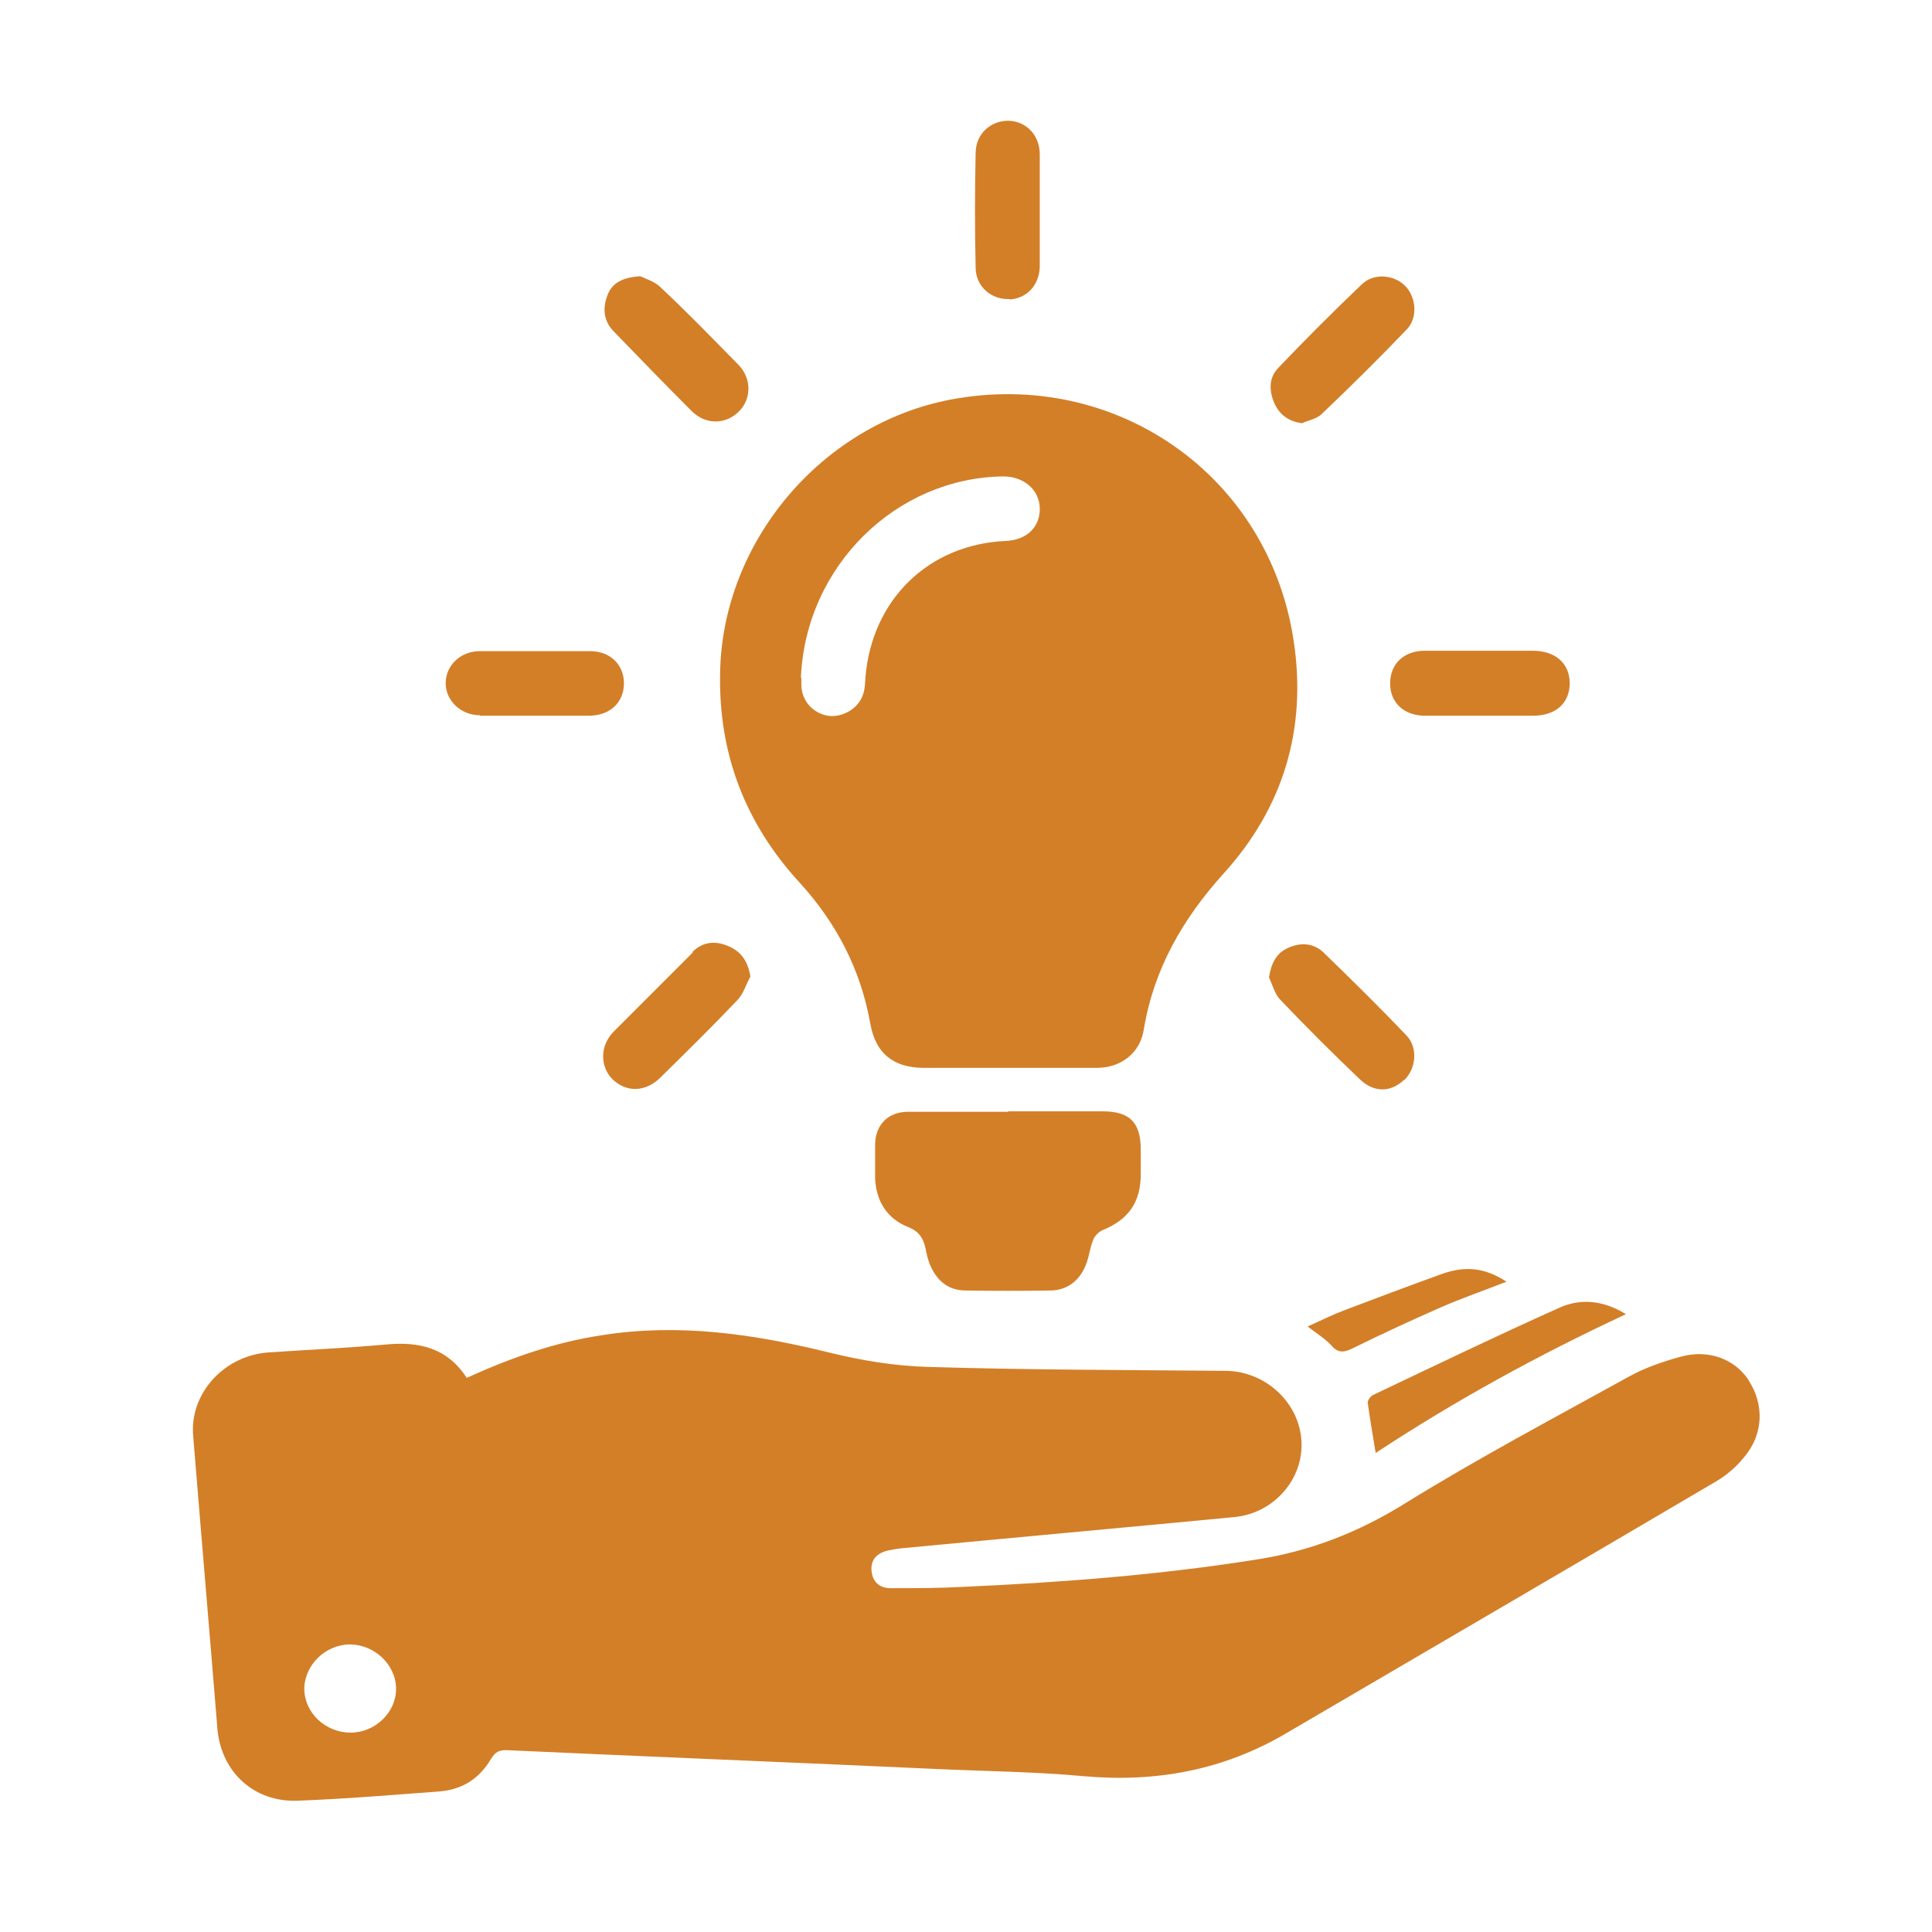
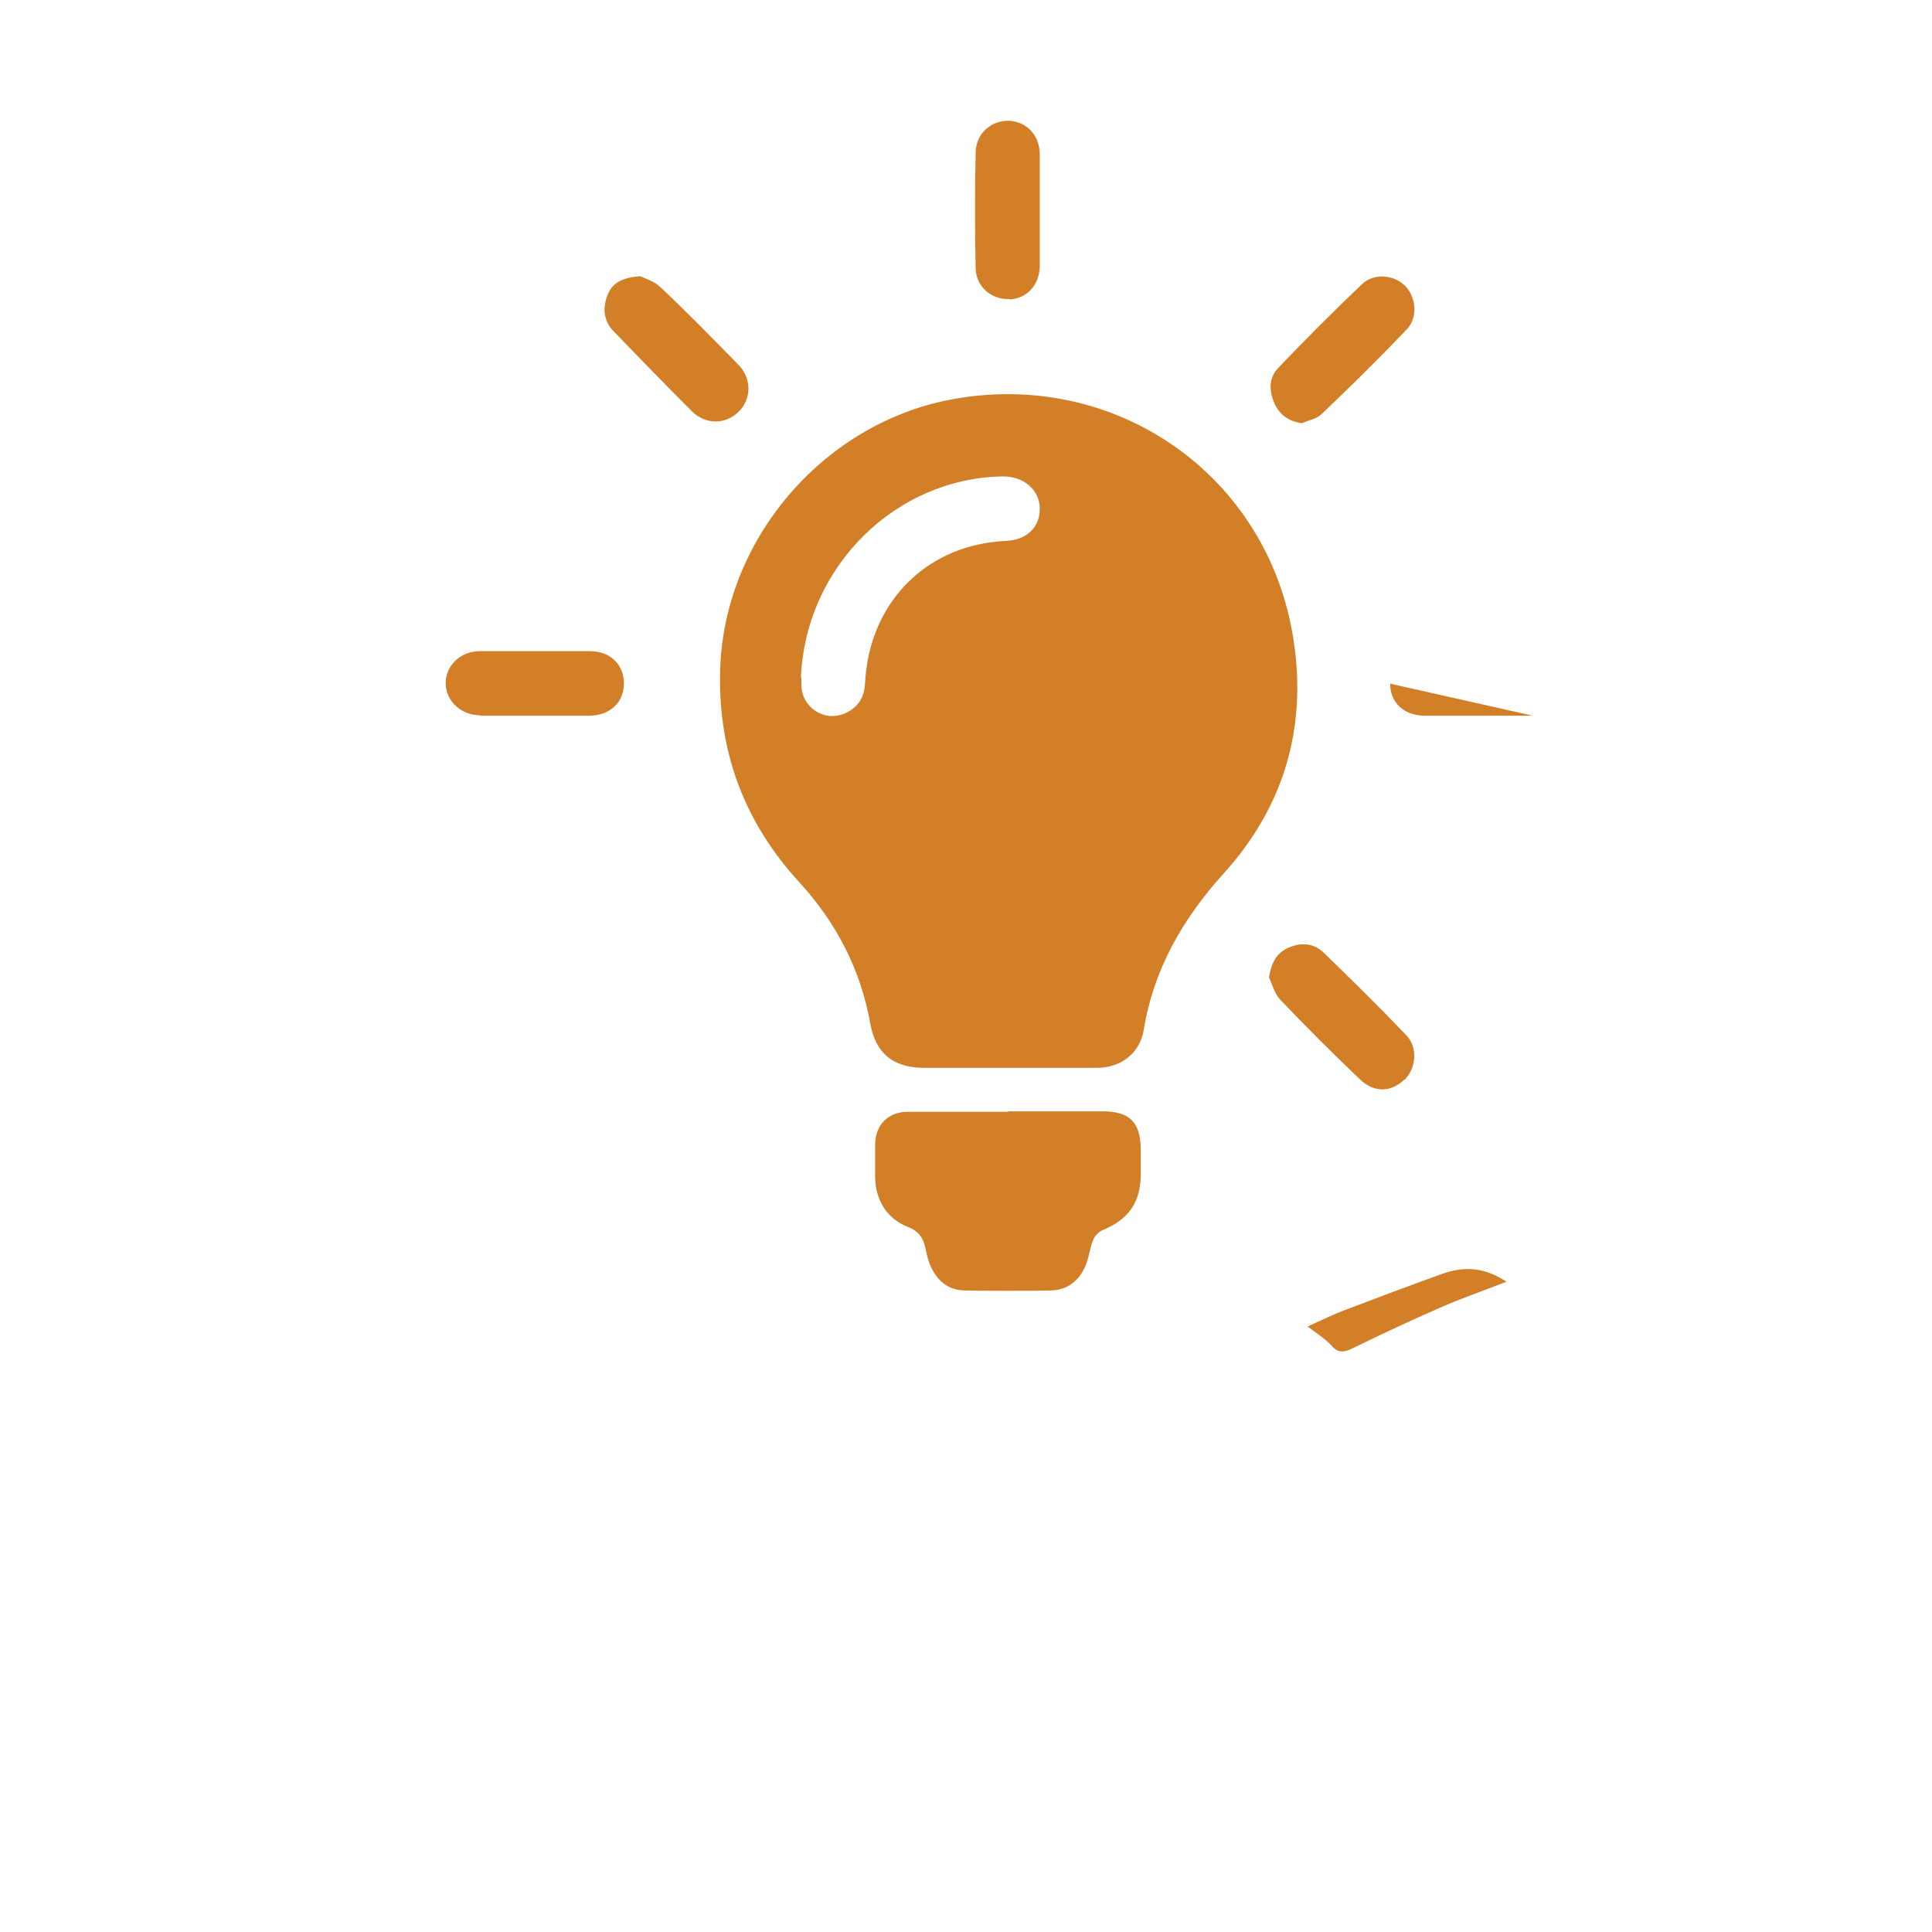
<svg xmlns="http://www.w3.org/2000/svg" id="a" viewBox="0 0 44 44">
  <defs>
    <style>.b{fill:#d37f28;}</style>
  </defs>
  <path class="b" d="M29.65,9.64c.15-.07,.34-.1,.45-.21,.66-.63,1.31-1.27,1.94-1.93,.26-.27,.21-.75-.05-1-.26-.25-.71-.28-.97-.03-.65,.62-1.29,1.26-1.91,1.91-.22,.23-.21,.53-.08,.82,.12,.25,.32,.4,.63,.44" />
  <path class="b" d="M22.99,6.82c.39-.02,.68-.32,.69-.75,0-.42,0-.84,0-1.26s0-.86,0-1.29c0-.44-.3-.75-.7-.77-.4-.01-.75,.28-.76,.72-.02,.88-.02,1.76,0,2.64,.01,.43,.37,.72,.77,.7" />
-   <path class="b" d="M31.27,31.77c-.06,.03-.13,.13-.12,.18,.05,.38,.12,.76,.18,1.14,1.81-1.19,3.7-2.23,5.7-3.16-.5-.31-1.02-.37-1.51-.15-1.43,.64-2.84,1.32-4.25,1.99" />
  <path class="b" d="M31.98,24.6c.27-.26,.32-.74,.05-1.02-.61-.64-1.25-1.27-1.89-1.89-.23-.22-.53-.23-.81-.1-.27,.12-.38,.36-.43,.67,.08,.17,.13,.37,.25,.5,.59,.62,1.2,1.23,1.82,1.82,.32,.31,.71,.3,1.01,.01" />
  <path class="b" d="M30.82,30.7c.65-.32,1.32-.63,1.98-.92,.48-.21,.97-.38,1.51-.59-.49-.32-.94-.37-1.49-.17-.75,.27-1.49,.55-2.23,.83-.26,.1-.52,.23-.81,.36,.21,.16,.4,.28,.54,.43,.16,.19,.3,.16,.5,.06" />
-   <path class="b" d="M31.66,15.57c0,.43,.31,.72,.77,.73,.42,0,.84,0,1.26,0s.82,0,1.22,0c.52,0,.83-.28,.84-.73,0-.46-.32-.75-.85-.75-.81,0-1.63,0-2.45,0-.48,0-.79,.3-.79,.74" />
+   <path class="b" d="M31.66,15.57c0,.43,.31,.72,.77,.73,.42,0,.84,0,1.26,0s.82,0,1.22,0" />
  <path class="b" d="M10.93,16.3c.42,0,.84,0,1.26,0s.82,0,1.22,0c.48,0,.8-.3,.8-.74,0-.42-.31-.73-.77-.73-.84,0-1.68,0-2.51,0-.45,0-.78,.33-.78,.73,0,.4,.35,.73,.78,.73" />
  <path class="b" d="M15.76,9.37c.32,.31,.77,.3,1.07,0,.29-.29,.29-.76-.02-1.07-.59-.6-1.17-1.2-1.78-1.77-.14-.13-.35-.19-.45-.24-.39,.03-.63,.14-.74,.42-.12,.3-.1,.6,.14,.84,.59,.61,1.18,1.22,1.78,1.82" />
-   <path class="b" d="M15.78,21.69c-.6,.6-1.2,1.2-1.8,1.8-.32,.32-.32,.8-.03,1.09,.31,.3,.75,.3,1.09-.04,.59-.58,1.18-1.16,1.75-1.76,.14-.14,.2-.36,.3-.54-.06-.36-.22-.58-.52-.7-.29-.12-.57-.09-.8,.14" />
  <path class="b" d="M18.24,15.43c.11-2.54,2.17-4.55,4.61-4.58,.46,0,.82,.3,.83,.72,.01,.43-.29,.73-.78,.75-1.75,.08-3.04,1.33-3.19,3.1-.01,.14-.01,.28-.06,.41-.11,.32-.48,.52-.8,.47-.34-.06-.59-.34-.6-.69,0-.09,0-.17,0-.17m-.04,4.66c.84,.92,1.39,1.98,1.61,3.21,.12,.67,.51,1,1.2,1.01,.65,0,1.29,0,1.93,0s1.35,0,2.03,0c.55,0,.99-.34,1.07-.88,.23-1.38,.89-2.52,1.82-3.55,1.36-1.5,1.9-3.3,1.59-5.31-.57-3.76-4.06-6.19-7.81-5.48-2.94,.56-5.2,3.24-5.25,6.22-.04,1.84,.57,3.43,1.81,4.78" />
  <path class="b" d="M22.97,25.32c-.76,0-1.52,0-2.29,0-.45,0-.74,.29-.75,.74,0,.26,0,.52,0,.77,.02,.52,.27,.92,.74,1.11,.26,.1,.36,.26,.41,.5,.02,.11,.05,.23,.09,.34,.15,.37,.41,.61,.82,.61,.64,.01,1.29,.01,1.93,0,.4,0,.7-.25,.83-.64,.06-.17,.08-.36,.15-.52,.03-.08,.12-.17,.2-.21,.6-.24,.88-.64,.88-1.28,0-.18,0-.37,0-.55,0-.63-.25-.88-.87-.88-.72,0-1.44,0-2.16,0" />
-   <path class="b" d="M7.99,39.46c-.57,0-1.05-.44-1.06-.99,0-.54,.47-1.01,1.03-1.02,.56,0,1.05,.45,1.06,1,.01,.54-.47,1.01-1.04,1.01m31.85-8.02c-.32-.49-.92-.72-1.56-.54-.4,.11-.81,.25-1.17,.45-1.7,.94-3.42,1.85-5.07,2.87-1.07,.67-2.19,1.11-3.43,1.3-2.21,.35-4.44,.52-6.67,.62-.55,.03-1.09,.03-1.64,.03-.25,0-.41-.13-.44-.38-.03-.27,.12-.42,.38-.48,.1-.02,.21-.04,.32-.05,2.52-.24,5.05-.47,7.57-.71,.9-.09,1.57-.87,1.52-1.73-.05-.88-.82-1.59-1.72-1.6-2.27-.02-4.53-.02-6.8-.09-.75-.02-1.52-.15-2.25-.33-1.71-.42-3.41-.67-5.17-.39-1.06,.16-2.06,.51-3.07,.97-.45-.69-1.09-.83-1.84-.76-.89,.08-1.78,.12-2.67,.18-1.02,.07-1.81,.94-1.72,1.91,.18,2.22,.37,4.43,.55,6.65,.08,.99,.83,1.69,1.83,1.65,1.07-.04,2.14-.13,3.22-.21,.52-.04,.92-.29,1.18-.74,.1-.16,.19-.21,.38-.2,3.27,.15,6.55,.28,9.82,.43,1.1,.05,2.19,.06,3.28,.16,1.66,.15,3.2-.13,4.64-.98,3.26-1.91,6.52-3.81,9.78-5.73,.24-.14,.46-.33,.63-.54,.45-.52,.48-1.2,.11-1.77" />
</svg>